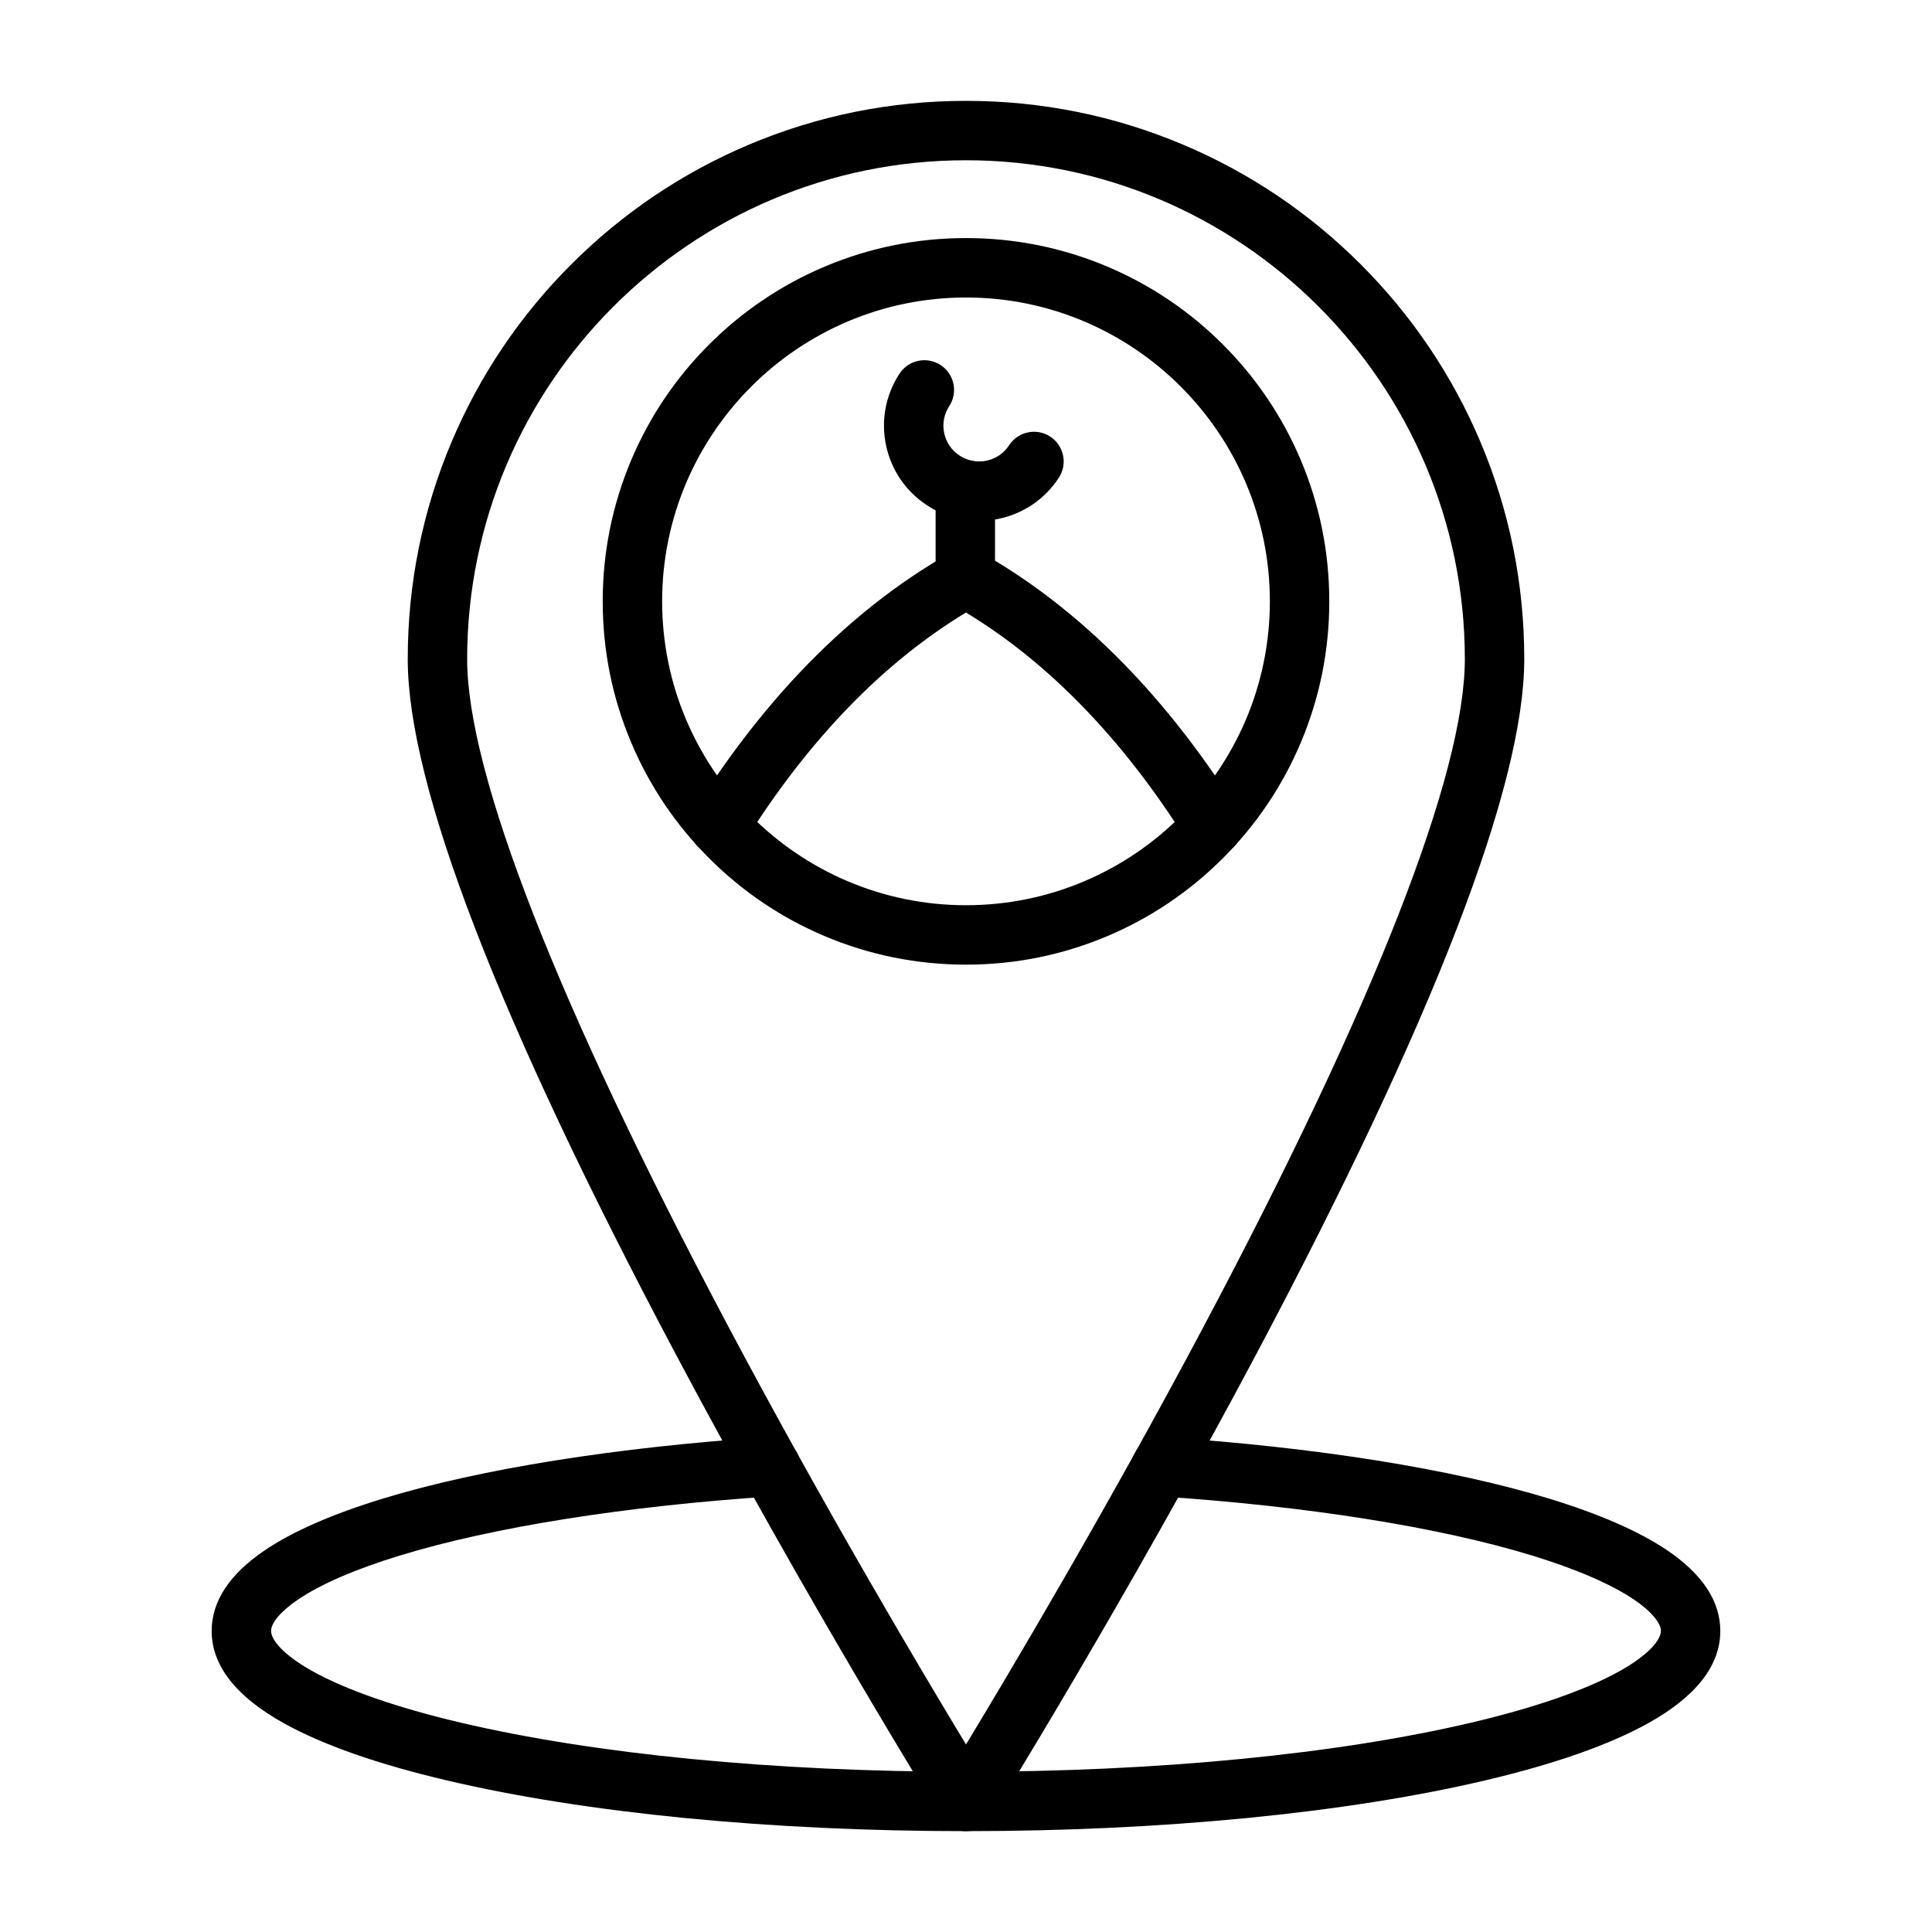
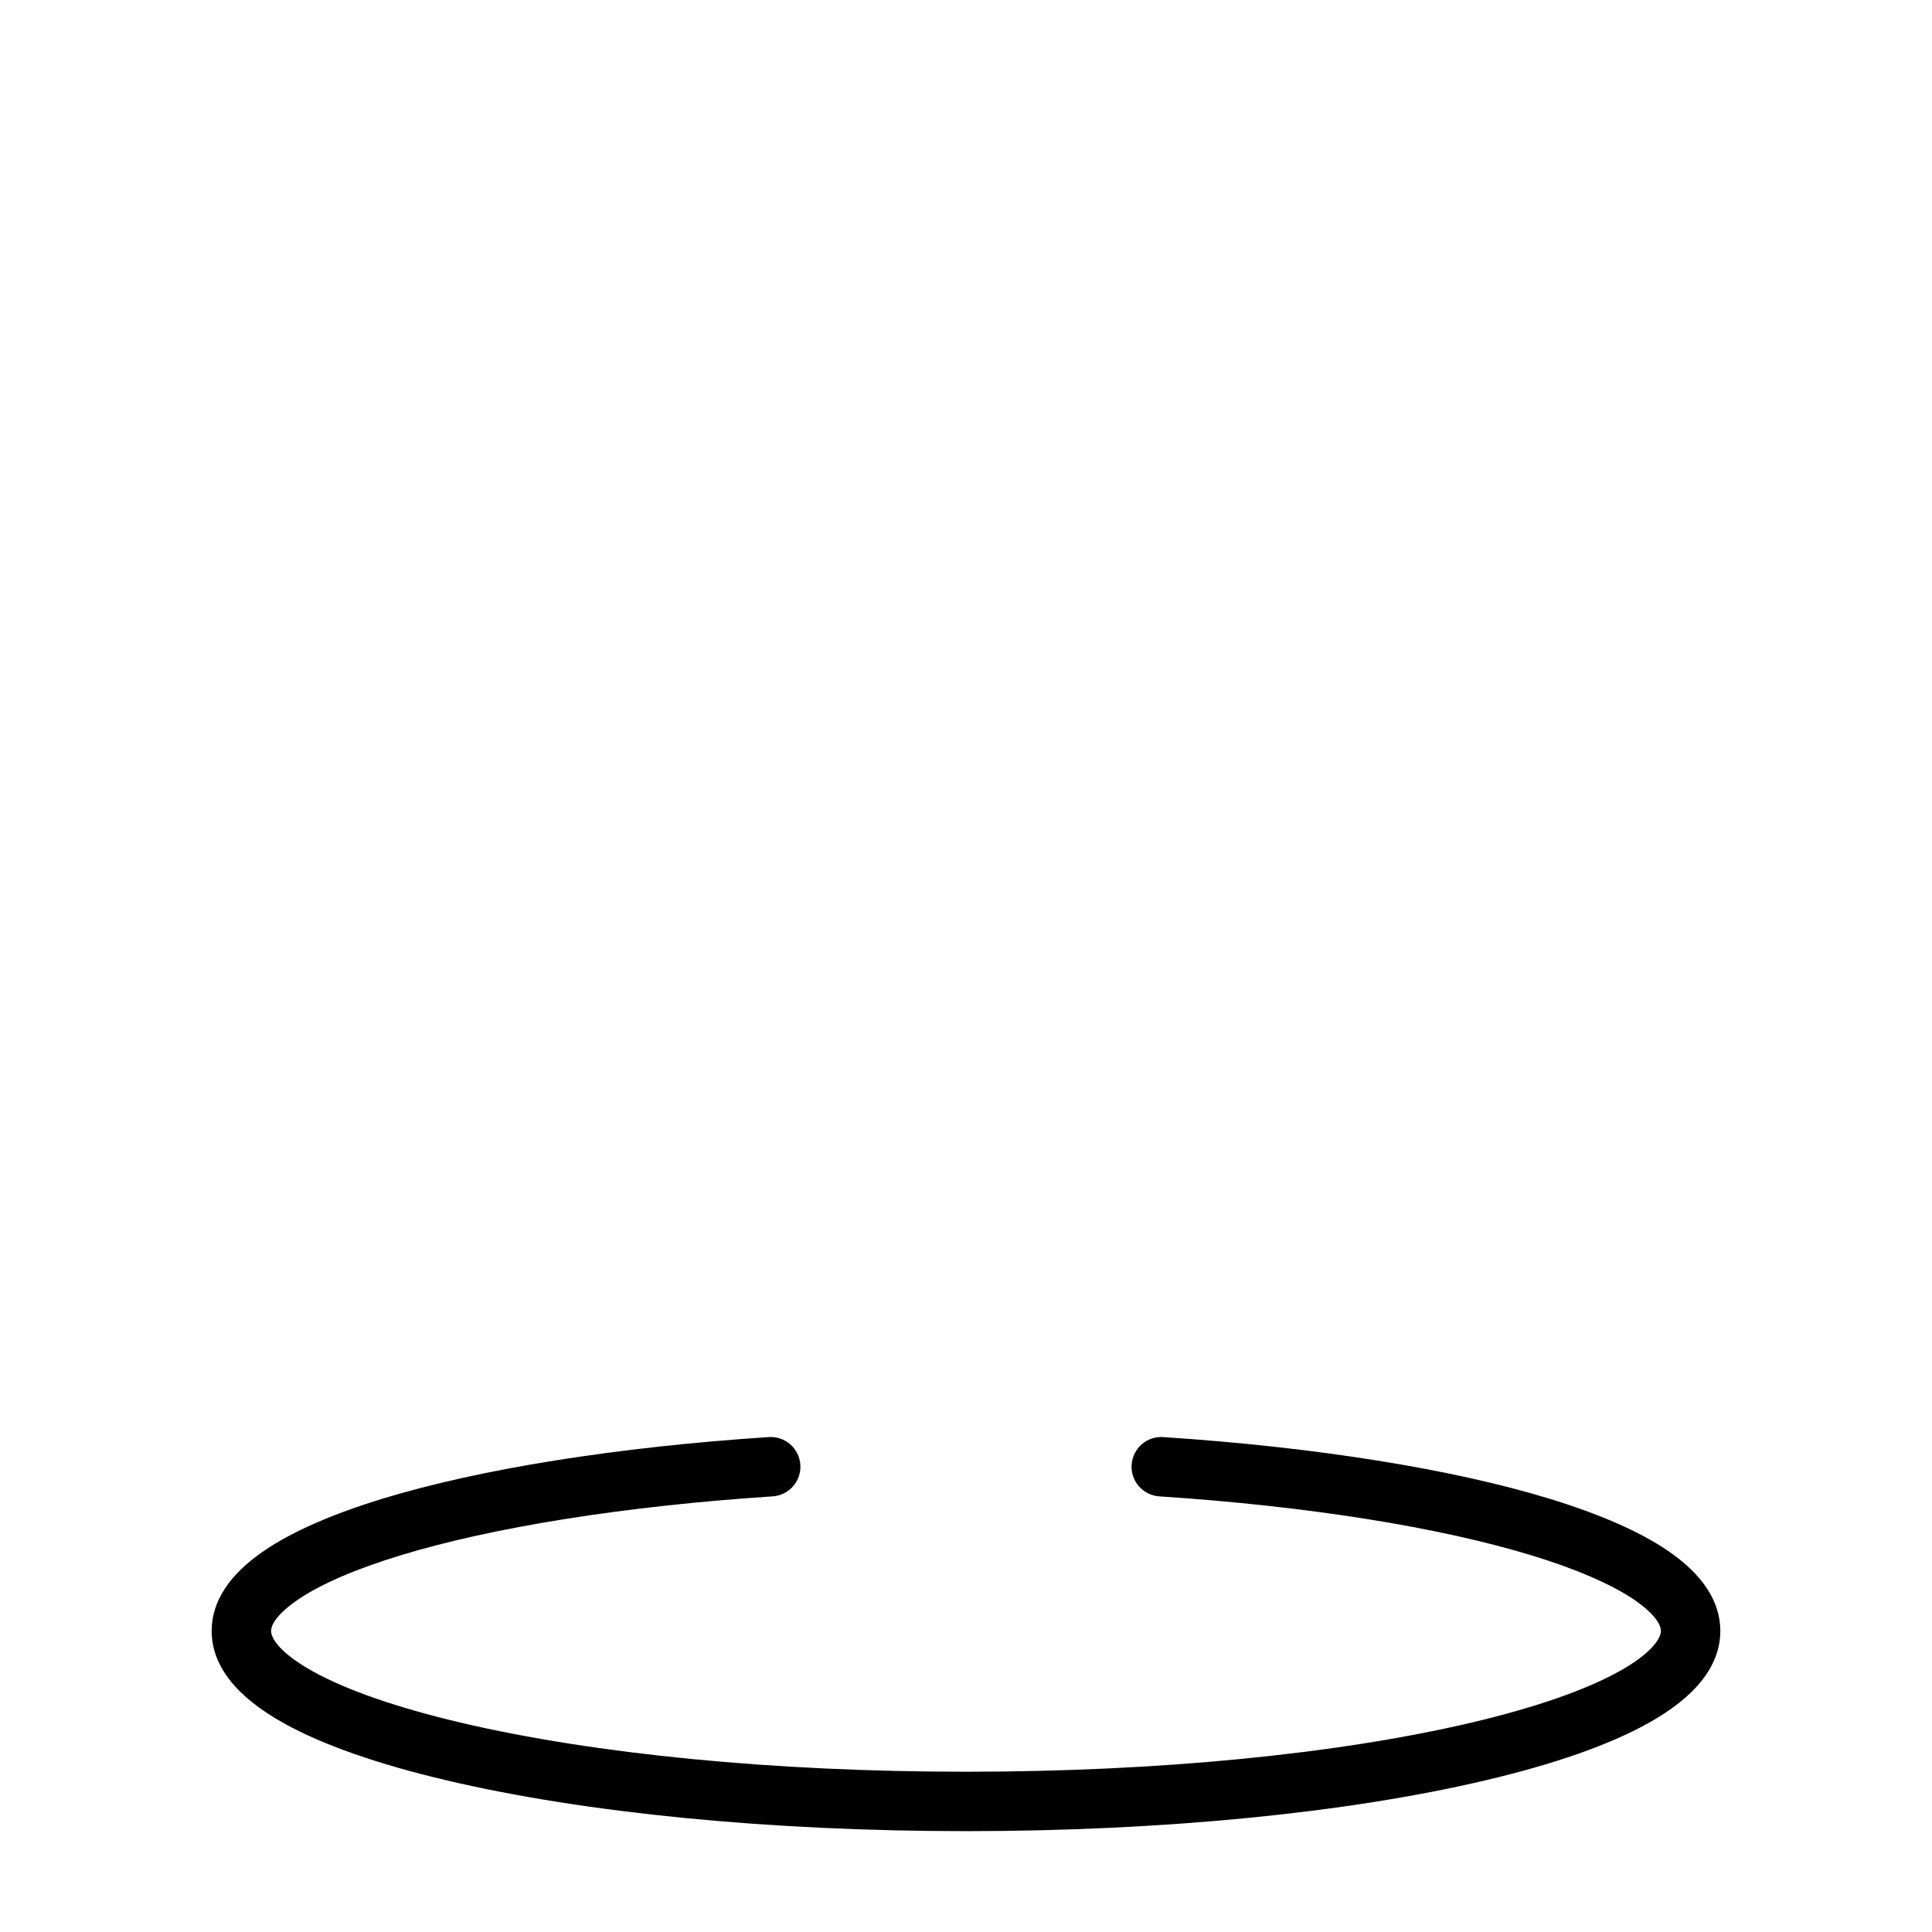
<svg xmlns="http://www.w3.org/2000/svg" fill="#000000" width="800px" height="800px" version="1.1" viewBox="144 144 512 512">
  <g>
-     <path d="m400 629.27c-2.723 0-5.25-1.406-6.688-3.715-0.352-0.566-35.562-57.328-70.305-122.82-47.082-88.754-70.953-150.68-70.953-184.06 0-19.969 3.914-39.344 11.629-57.59 7.453-17.617 18.117-33.438 31.703-47.023 13.586-13.586 29.406-24.25 47.023-31.703 18.246-7.715 37.621-11.629 57.59-11.629s39.344 3.914 57.59 11.629c17.617 7.453 33.438 18.117 47.023 31.703 13.582 13.586 24.25 29.406 31.703 47.023 7.715 18.246 11.629 37.621 11.629 57.59 0 33.383-23.871 95.309-70.953 184.06-34.742 65.492-69.953 122.26-70.305 122.82-1.438 2.312-3.969 3.715-6.688 3.715zm0-442.8c-72.895 0-132.2 59.305-132.2 132.2 0 30.34 23.887 91.41 69.078 176.61 25.52 48.109 51.293 91.48 63.121 111.02 11.828-19.539 37.602-62.91 63.121-111.02 45.191-85.199 69.078-146.27 69.078-176.61-0.004-72.895-59.309-132.2-132.2-132.2z" />
-     <path d="m400 629.27c-51.879 0-100.75-4.773-137.59-13.445-18.344-4.316-32.871-9.414-43.18-15.145-12.699-7.062-19.137-15.293-19.137-24.465 0-7.84 4.707-15.008 13.988-21.312 7.414-5.035 17.973-9.664 31.379-13.758 25.781-7.879 62.102-13.668 102.27-16.305 4.34-0.285 8.086 3 8.371 7.34 0.285 4.34-3 8.086-7.34 8.371-38.992 2.559-74.043 8.121-98.699 15.652-11.898 3.637-21.027 7.582-27.133 11.727-4.438 3.016-7.09 6.109-7.09 8.285 0 2.207 2.902 6.176 11.047 10.707 8.91 4.957 22.441 9.652 39.129 13.578 35.699 8.398 83.281 13.027 133.98 13.027s98.285-4.625 133.98-13.027c16.691-3.926 30.223-8.621 39.129-13.578 8.145-4.531 11.047-8.5 11.047-10.707 0-2.176-2.648-5.273-7.09-8.285-6.023-4.09-15.406-8.145-27.133-11.727-24.656-7.535-59.707-13.094-98.699-15.652-4.34-0.285-7.625-4.031-7.34-8.371 0.285-4.34 4.039-7.625 8.371-7.34 40.164 2.637 76.484 8.43 102.27 16.305 13.406 4.098 23.965 8.727 31.379 13.758 9.281 6.301 13.988 13.473 13.988 21.312 0 9.172-6.438 17.402-19.137 24.465-10.309 5.734-24.836 10.828-43.18 15.145-36.84 8.672-85.703 13.445-137.58 13.445z" />
-     <path d="m400 399.64c-12.992 0-25.602-2.547-37.477-7.57-11.465-4.848-21.762-11.789-30.598-20.629-8.84-8.84-15.781-19.133-20.629-30.598-5.023-11.875-7.57-24.484-7.57-37.477 0-12.992 2.547-25.602 7.57-37.477 4.848-11.465 11.789-21.762 20.629-30.598 8.84-8.84 19.133-15.781 30.598-20.629 11.875-5.023 24.484-7.57 37.477-7.57s25.602 2.547 37.477 7.57c11.465 4.848 21.762 11.789 30.598 20.629 8.84 8.84 15.781 19.133 20.629 30.598 5.023 11.875 7.57 24.48 7.57 37.477 0 12.992-2.547 25.602-7.57 37.477-4.848 11.465-11.789 21.762-20.629 30.598-8.84 8.84-19.133 15.781-30.598 20.629-11.875 5.027-24.484 7.57-37.477 7.57zm0-176.8c-44.402 0-80.527 36.125-80.527 80.527 0 44.402 36.125 80.527 80.527 80.527s80.527-36.125 80.527-80.527c0-44.402-36.125-80.527-80.527-80.527z" />
-     <path d="m465.36 370.77c-2.621 0-5.184-1.309-6.68-3.691-16.906-26.977-36.633-47.395-58.688-60.754-22.055 13.359-41.781 33.777-58.688 60.754-2.309 3.684-7.168 4.797-10.852 2.492-3.684-2.309-4.801-7.168-2.492-10.852 8.496-13.562 17.895-25.82 27.93-36.441 12.461-13.188 26-23.93 40.242-31.93 2.394-1.344 5.316-1.344 7.711 0 14.242 8 27.781 18.742 40.242 31.93 10.035 10.621 19.434 22.883 27.93 36.441 2.309 3.684 1.195 8.543-2.492 10.852-1.289 0.809-2.734 1.199-4.164 1.199z" />
-     <path d="m399.82 305.08c-4.348 0-7.871-3.523-7.871-7.871l-0.004-23.414c0-4.348 3.523-7.871 7.871-7.871 4.348 0 7.871 3.523 7.871 7.871v23.414c0.004 4.344-3.519 7.871-7.867 7.871z" />
-     <path d="m403.44 282.04c-4.844 0-9.586-1.402-13.738-4.109-5.641-3.684-9.508-9.34-10.895-15.934-1.383-6.594-0.117-13.328 3.566-18.969 2.375-3.641 7.254-4.664 10.895-2.289s4.664 7.254 2.289 10.895c-1.383 2.117-1.859 4.648-1.34 7.125 0.52 2.477 1.973 4.602 4.094 5.988 2.117 1.383 4.648 1.859 7.125 1.34 2.477-0.52 4.602-1.973 5.988-4.094 2.375-3.641 7.254-4.664 10.895-2.289 3.641 2.375 4.664 7.254 2.289 10.895-3.684 5.641-9.34 9.508-15.934 10.895-1.742 0.367-3.496 0.547-5.234 0.547z" />
+     <path d="m400 629.27c-51.879 0-100.75-4.773-137.59-13.445-18.344-4.316-32.871-9.414-43.18-15.145-12.699-7.062-19.137-15.293-19.137-24.465 0-7.84 4.707-15.008 13.988-21.312 7.414-5.035 17.973-9.664 31.379-13.758 25.781-7.879 62.102-13.668 102.27-16.305 4.34-0.285 8.086 3 8.371 7.34 0.285 4.34-3 8.086-7.34 8.371-38.992 2.559-74.043 8.121-98.699 15.652-11.898 3.637-21.027 7.582-27.133 11.727-4.438 3.016-7.09 6.109-7.09 8.285 0 2.207 2.902 6.176 11.047 10.707 8.91 4.957 22.441 9.652 39.129 13.578 35.699 8.398 83.281 13.027 133.98 13.027s98.285-4.625 133.98-13.027c16.691-3.926 30.223-8.621 39.129-13.578 8.145-4.531 11.047-8.5 11.047-10.707 0-2.176-2.648-5.273-7.09-8.285-6.023-4.09-15.406-8.145-27.133-11.727-24.656-7.535-59.707-13.094-98.699-15.652-4.34-0.285-7.625-4.031-7.34-8.371 0.285-4.34 4.039-7.625 8.371-7.34 40.164 2.637 76.484 8.43 102.27 16.305 13.406 4.098 23.965 8.727 31.379 13.758 9.281 6.301 13.988 13.473 13.988 21.312 0 9.172-6.438 17.402-19.137 24.465-10.309 5.734-24.836 10.828-43.18 15.145-36.84 8.672-85.703 13.445-137.58 13.445" />
  </g>
</svg>